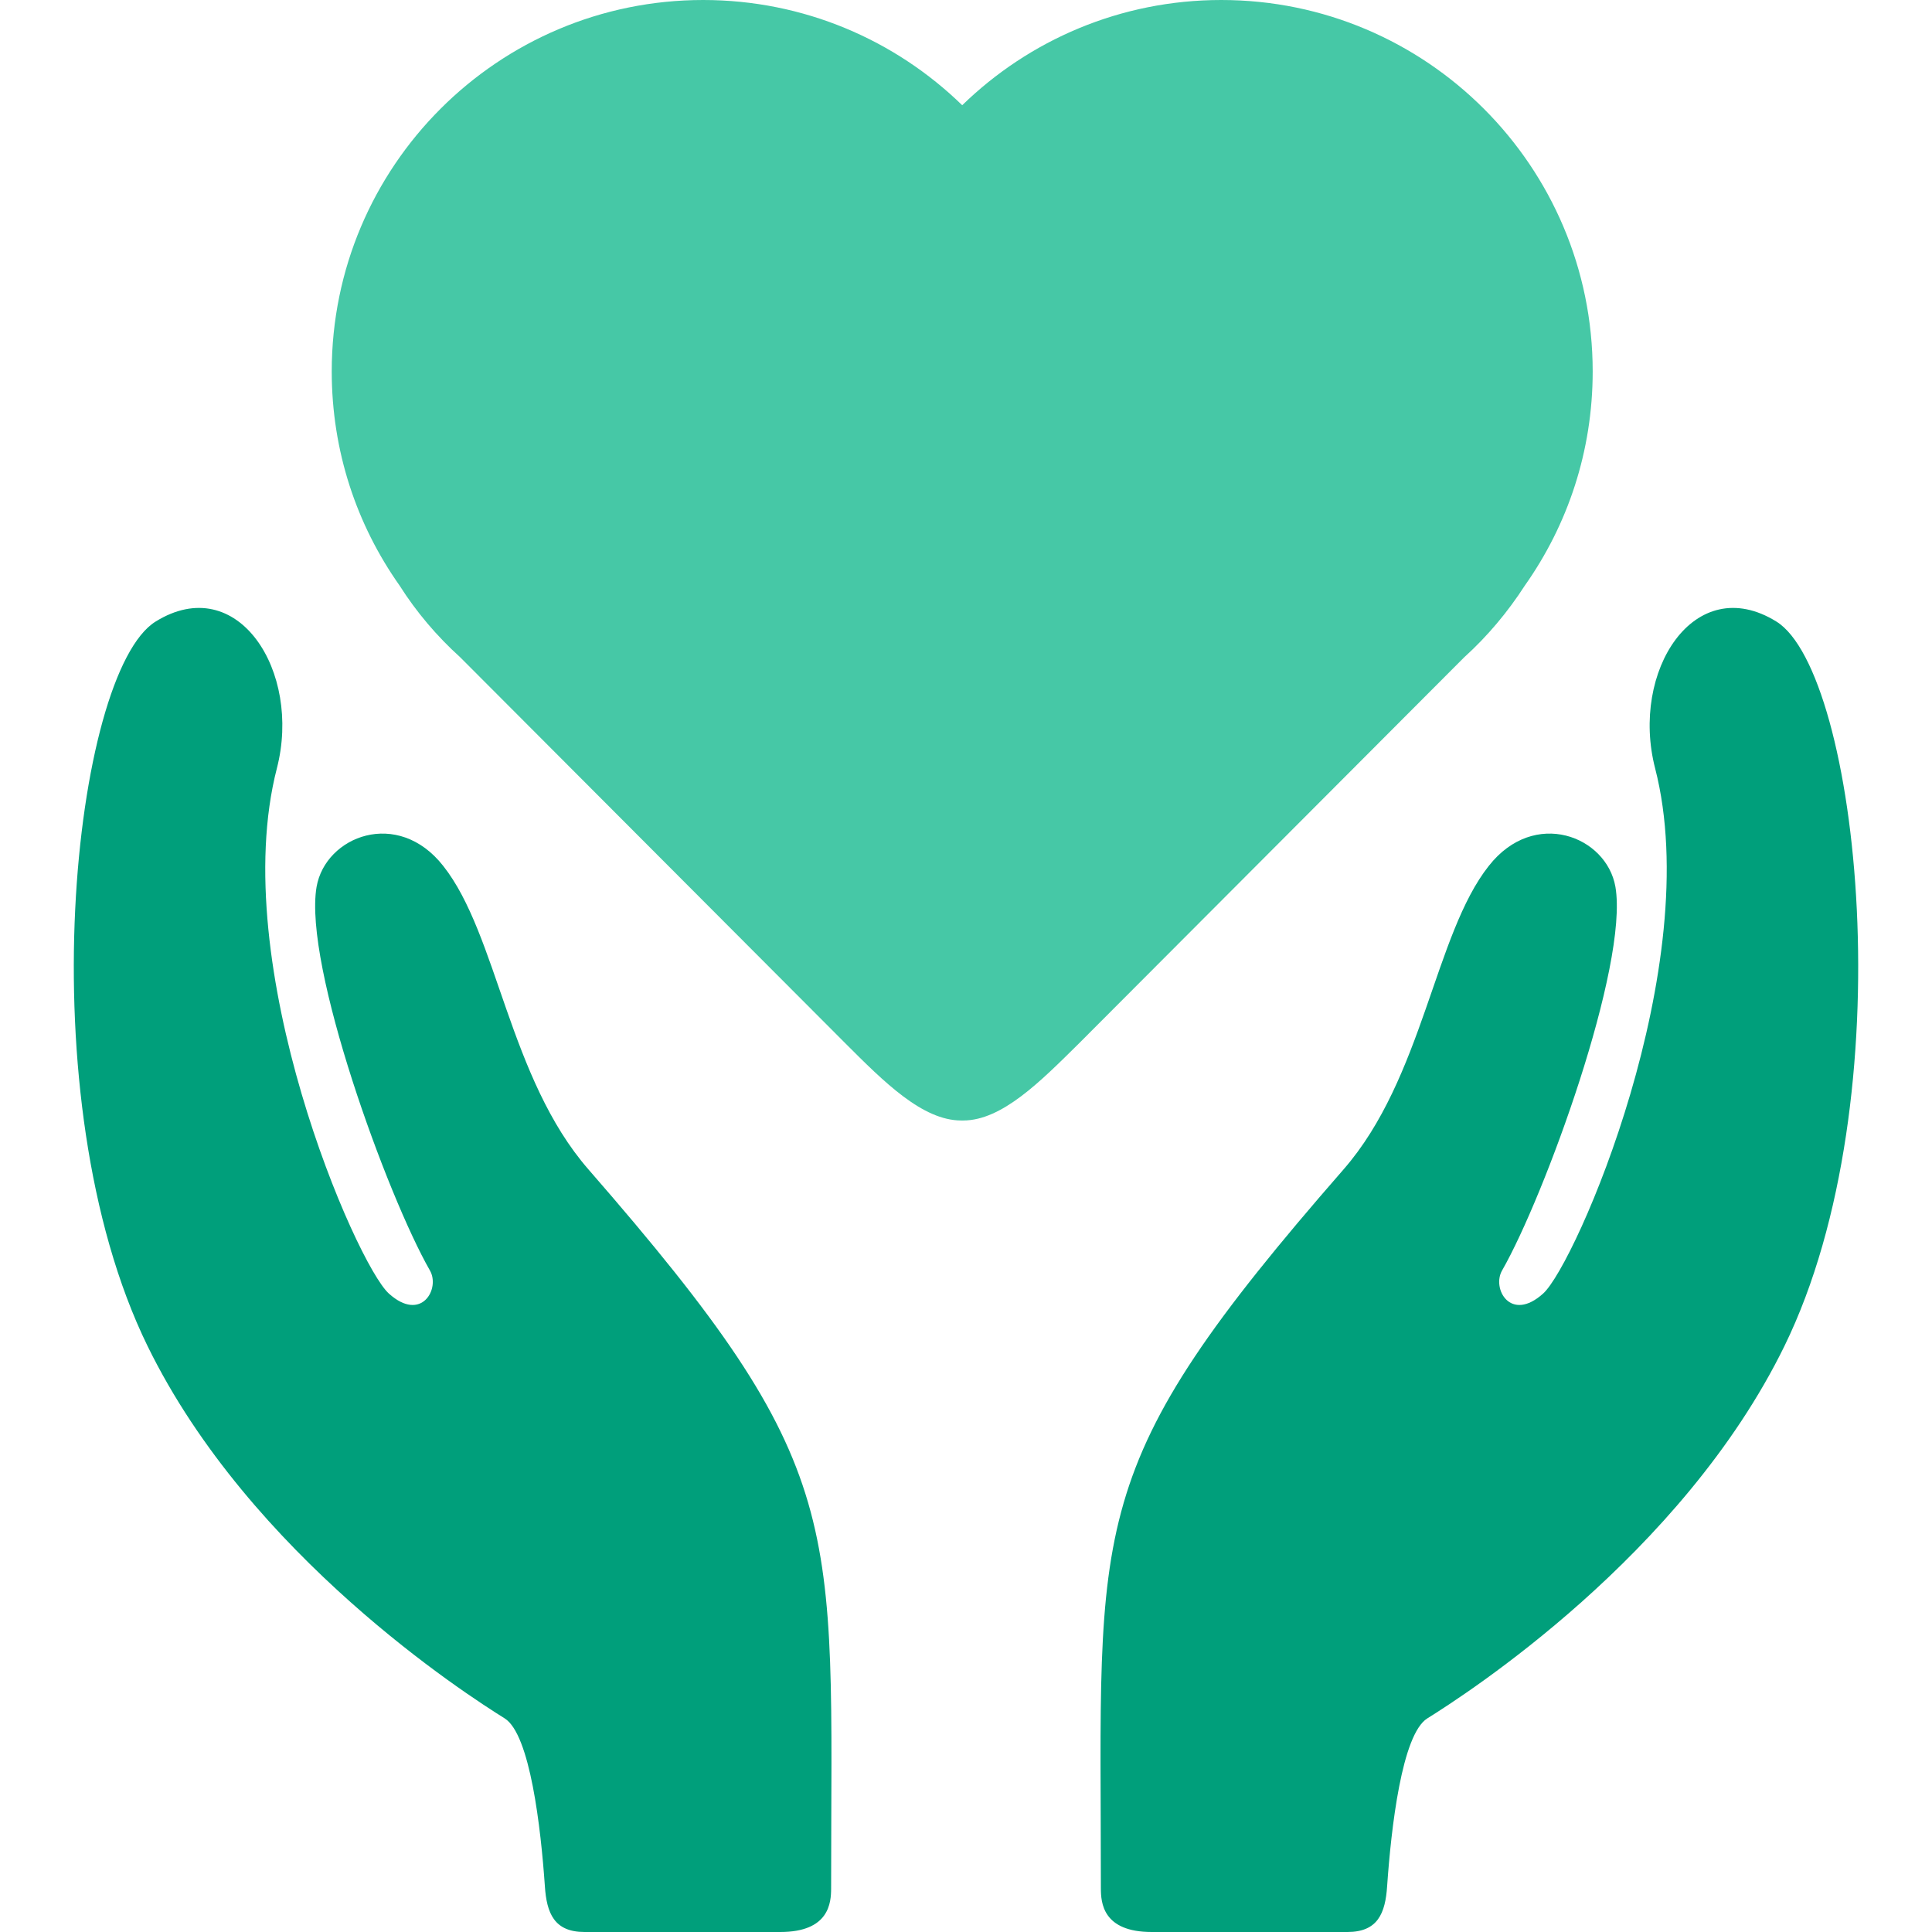
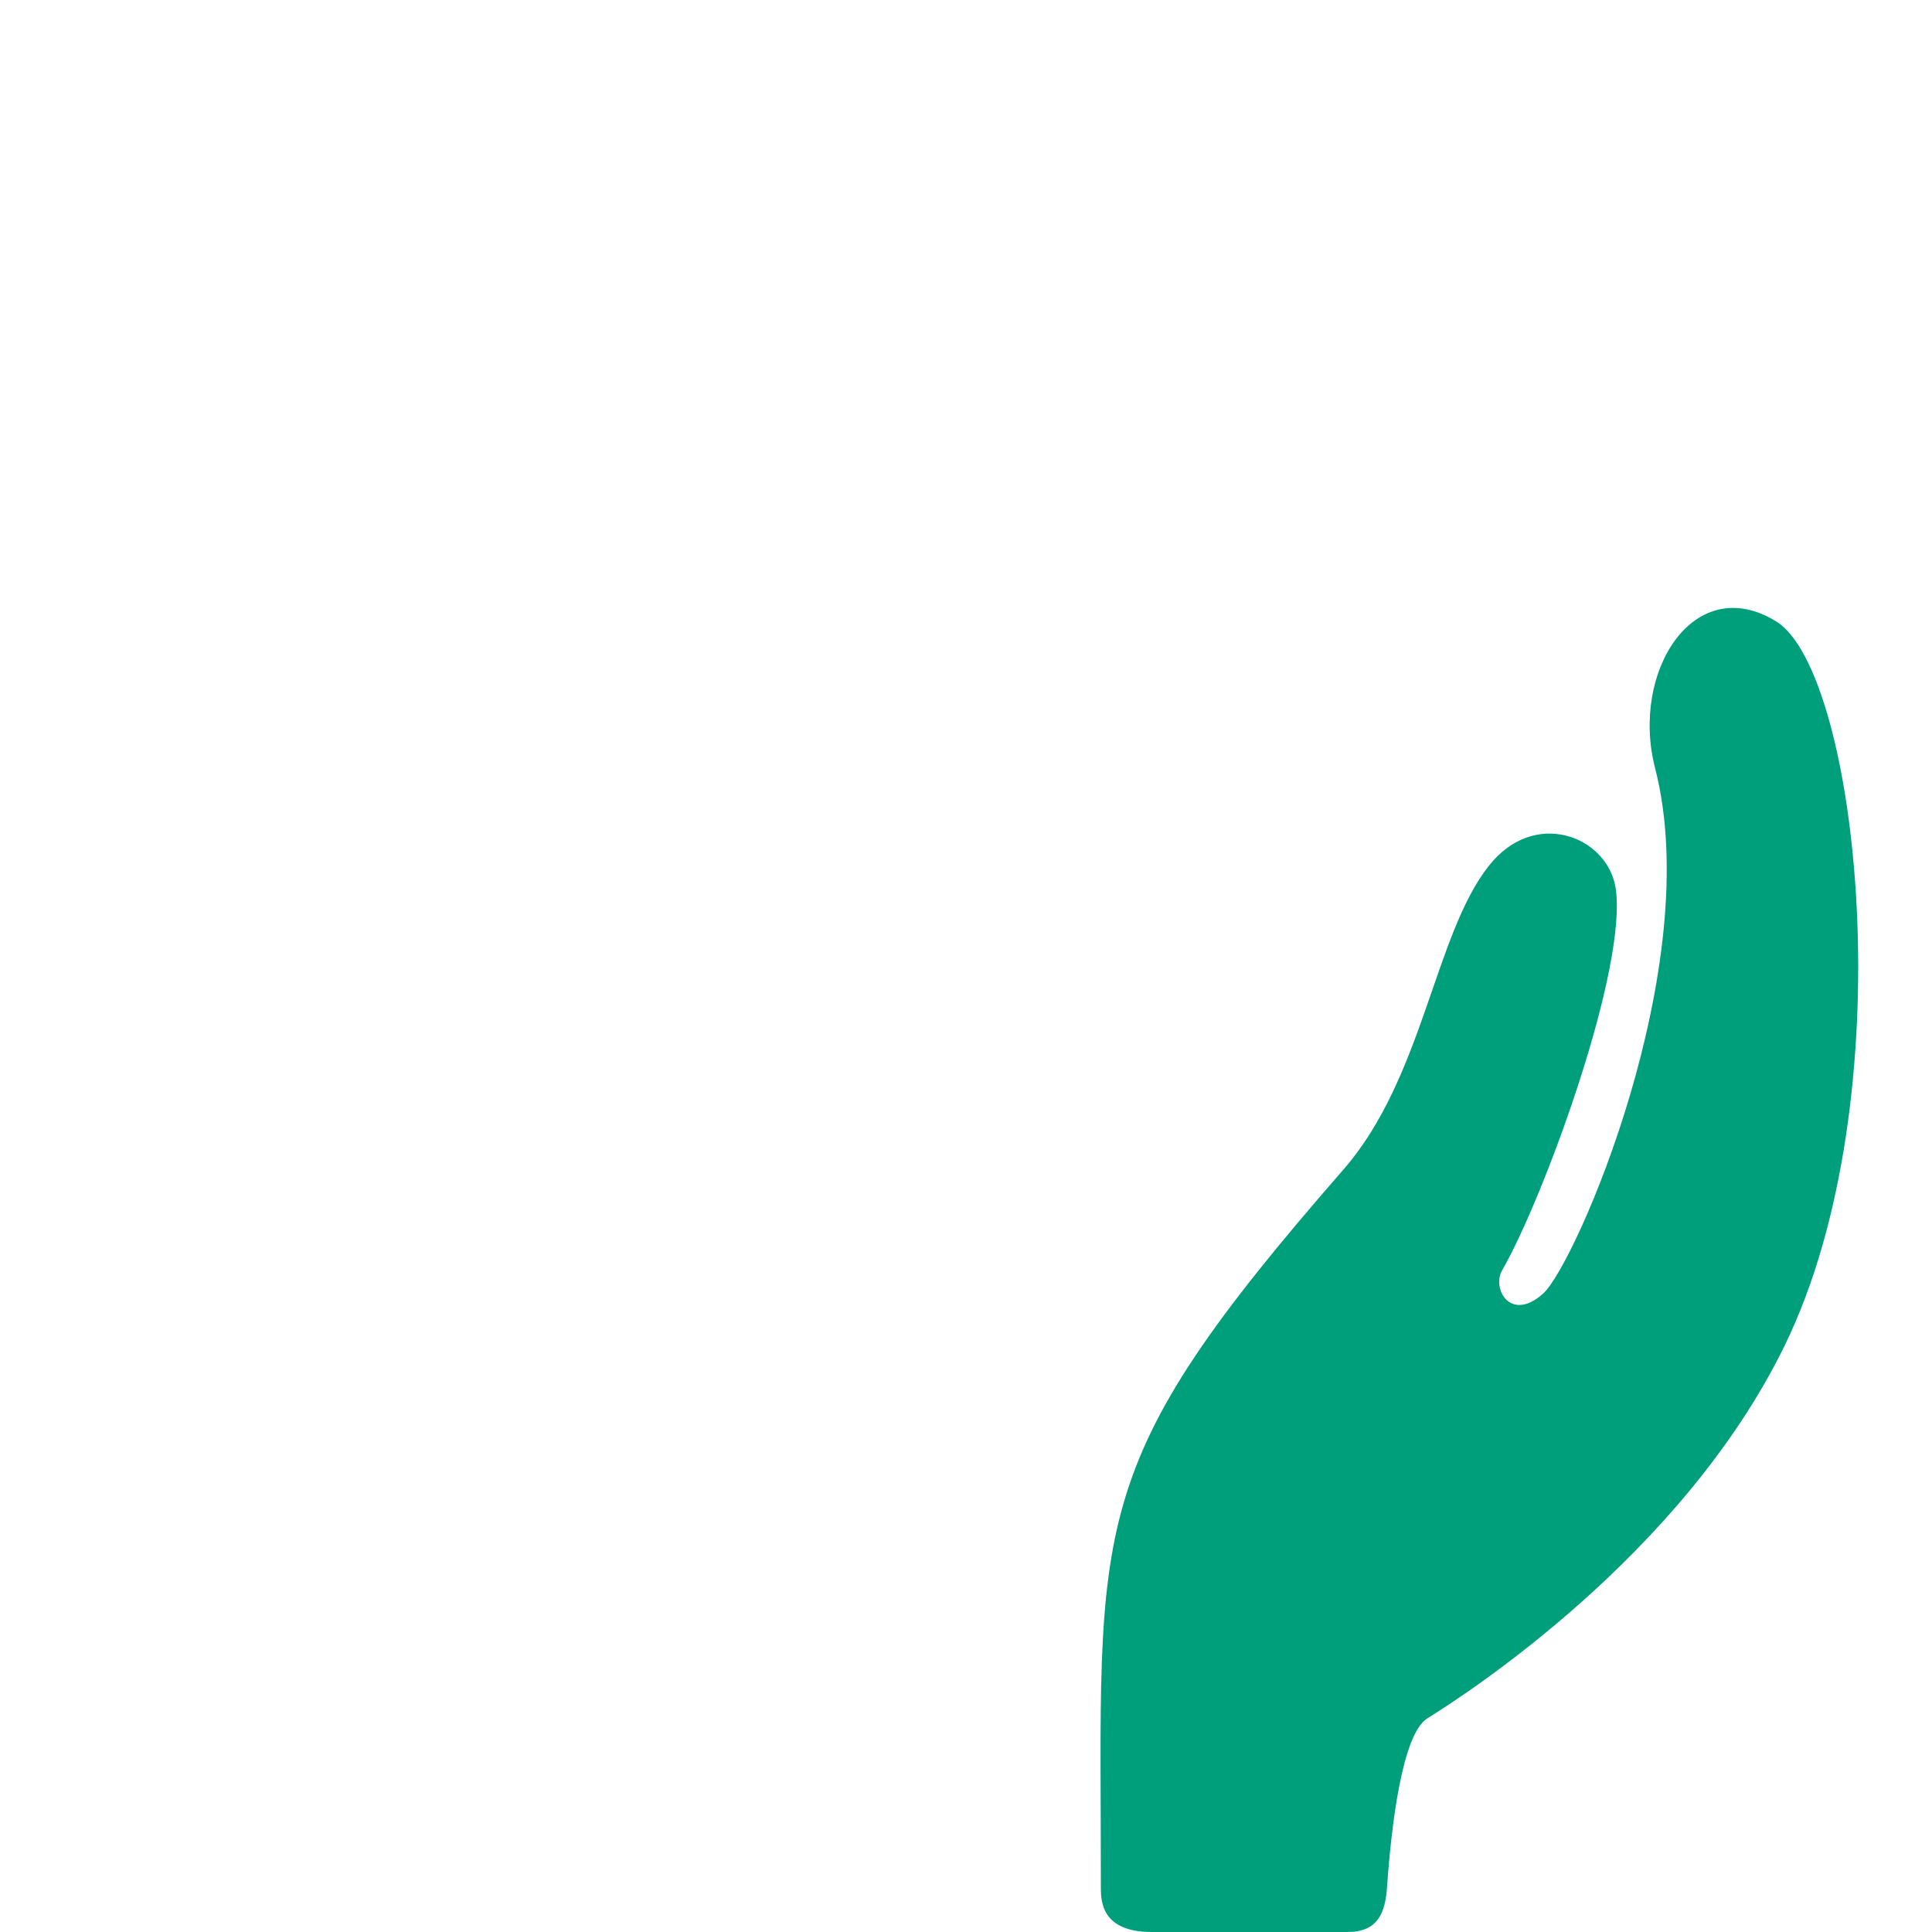
<svg xmlns="http://www.w3.org/2000/svg" version="1.1" id="Capa_1" x="0px" y="0px" viewBox="0 0 433.3 433.3" style="enable-background:new 0 0 433.3 433.3;" xml:space="preserve">
  <style type="text/css">
	.st0{fill:#009F7B;}
	.st1{fill:#46C8A6;}
</style>
-   <path class="st0" d="M132,262.3c-17.9-20.5-20.4-52.7-32.6-68.1c-10.2-13-26.4-6.7-28.4,4.7c-3,17.6,15.9,69.4,25.4,86  c2.4,4.1-1.9,11.8-9.2,5.2c-7.3-6.6-36.5-73.6-25.1-117.8c5.6-21.7-8.8-44.3-27.2-32.9c-18.4,11.4-29.1,106.7-1.8,162.5  c23,47,71.6,78.2,80.1,83.5c5.7,3.6,8.1,24.6,9,37.6c0.4,6.1,2.1,10.3,8.9,10.3c7.5,0,22.7,0,43.9,0c11,0,11.4-6.6,11.4-9.8  C186.4,340.4,190.8,329.8,132,262.3z" />
  <path class="st0" d="M301.3,262.3c17.9-20.5,20.4-52.7,32.6-68.1c10.2-13,26.4-6.7,28.4,4.7c3,17.6-15.9,69.4-25.4,86  c-2.4,4.1,1.9,11.8,9.2,5.2c7.3-6.6,36.5-73.6,25.1-117.8c-5.6-21.7,8.8-44.3,27.2-32.9c18.4,11.4,29.1,106.7,1.8,162.5  c-23,47-71.6,78.2-80.1,83.5c-5.7,3.6-8.1,24.6-9,37.6c-0.4,6.1-2.1,10.3-8.9,10.3c-7.5,0-22.7,0-43.9,0c-11,0-11.4-6.6-11.4-9.8  C246.9,340.4,242.4,329.8,301.3,262.3z" />
-   <path class="st1" d="M273.9,0c-22.6,0-43.1,9-58.1,23.6C200.8,9,180.3,0,157.7,0c-46,0-83.3,37.3-83.3,83.3c0,17.9,5.6,34.4,15.2,48  c3.8,6,8.4,11.4,13.6,16.1l86.4,86.6c8.7,8.7,17.3,17.3,26,17.3c0.1,0,0.1,0,0.2,0c0.1,0,0.1,0,0.2,0c8.7,0,17.3-8.7,26-17.3  l86.4-86.6c5.2-4.7,9.8-10.2,13.6-16.1c9.6-13.6,15.2-30.1,15.2-48C357.2,37.3,319.9,0,273.9,0z" />
</svg>